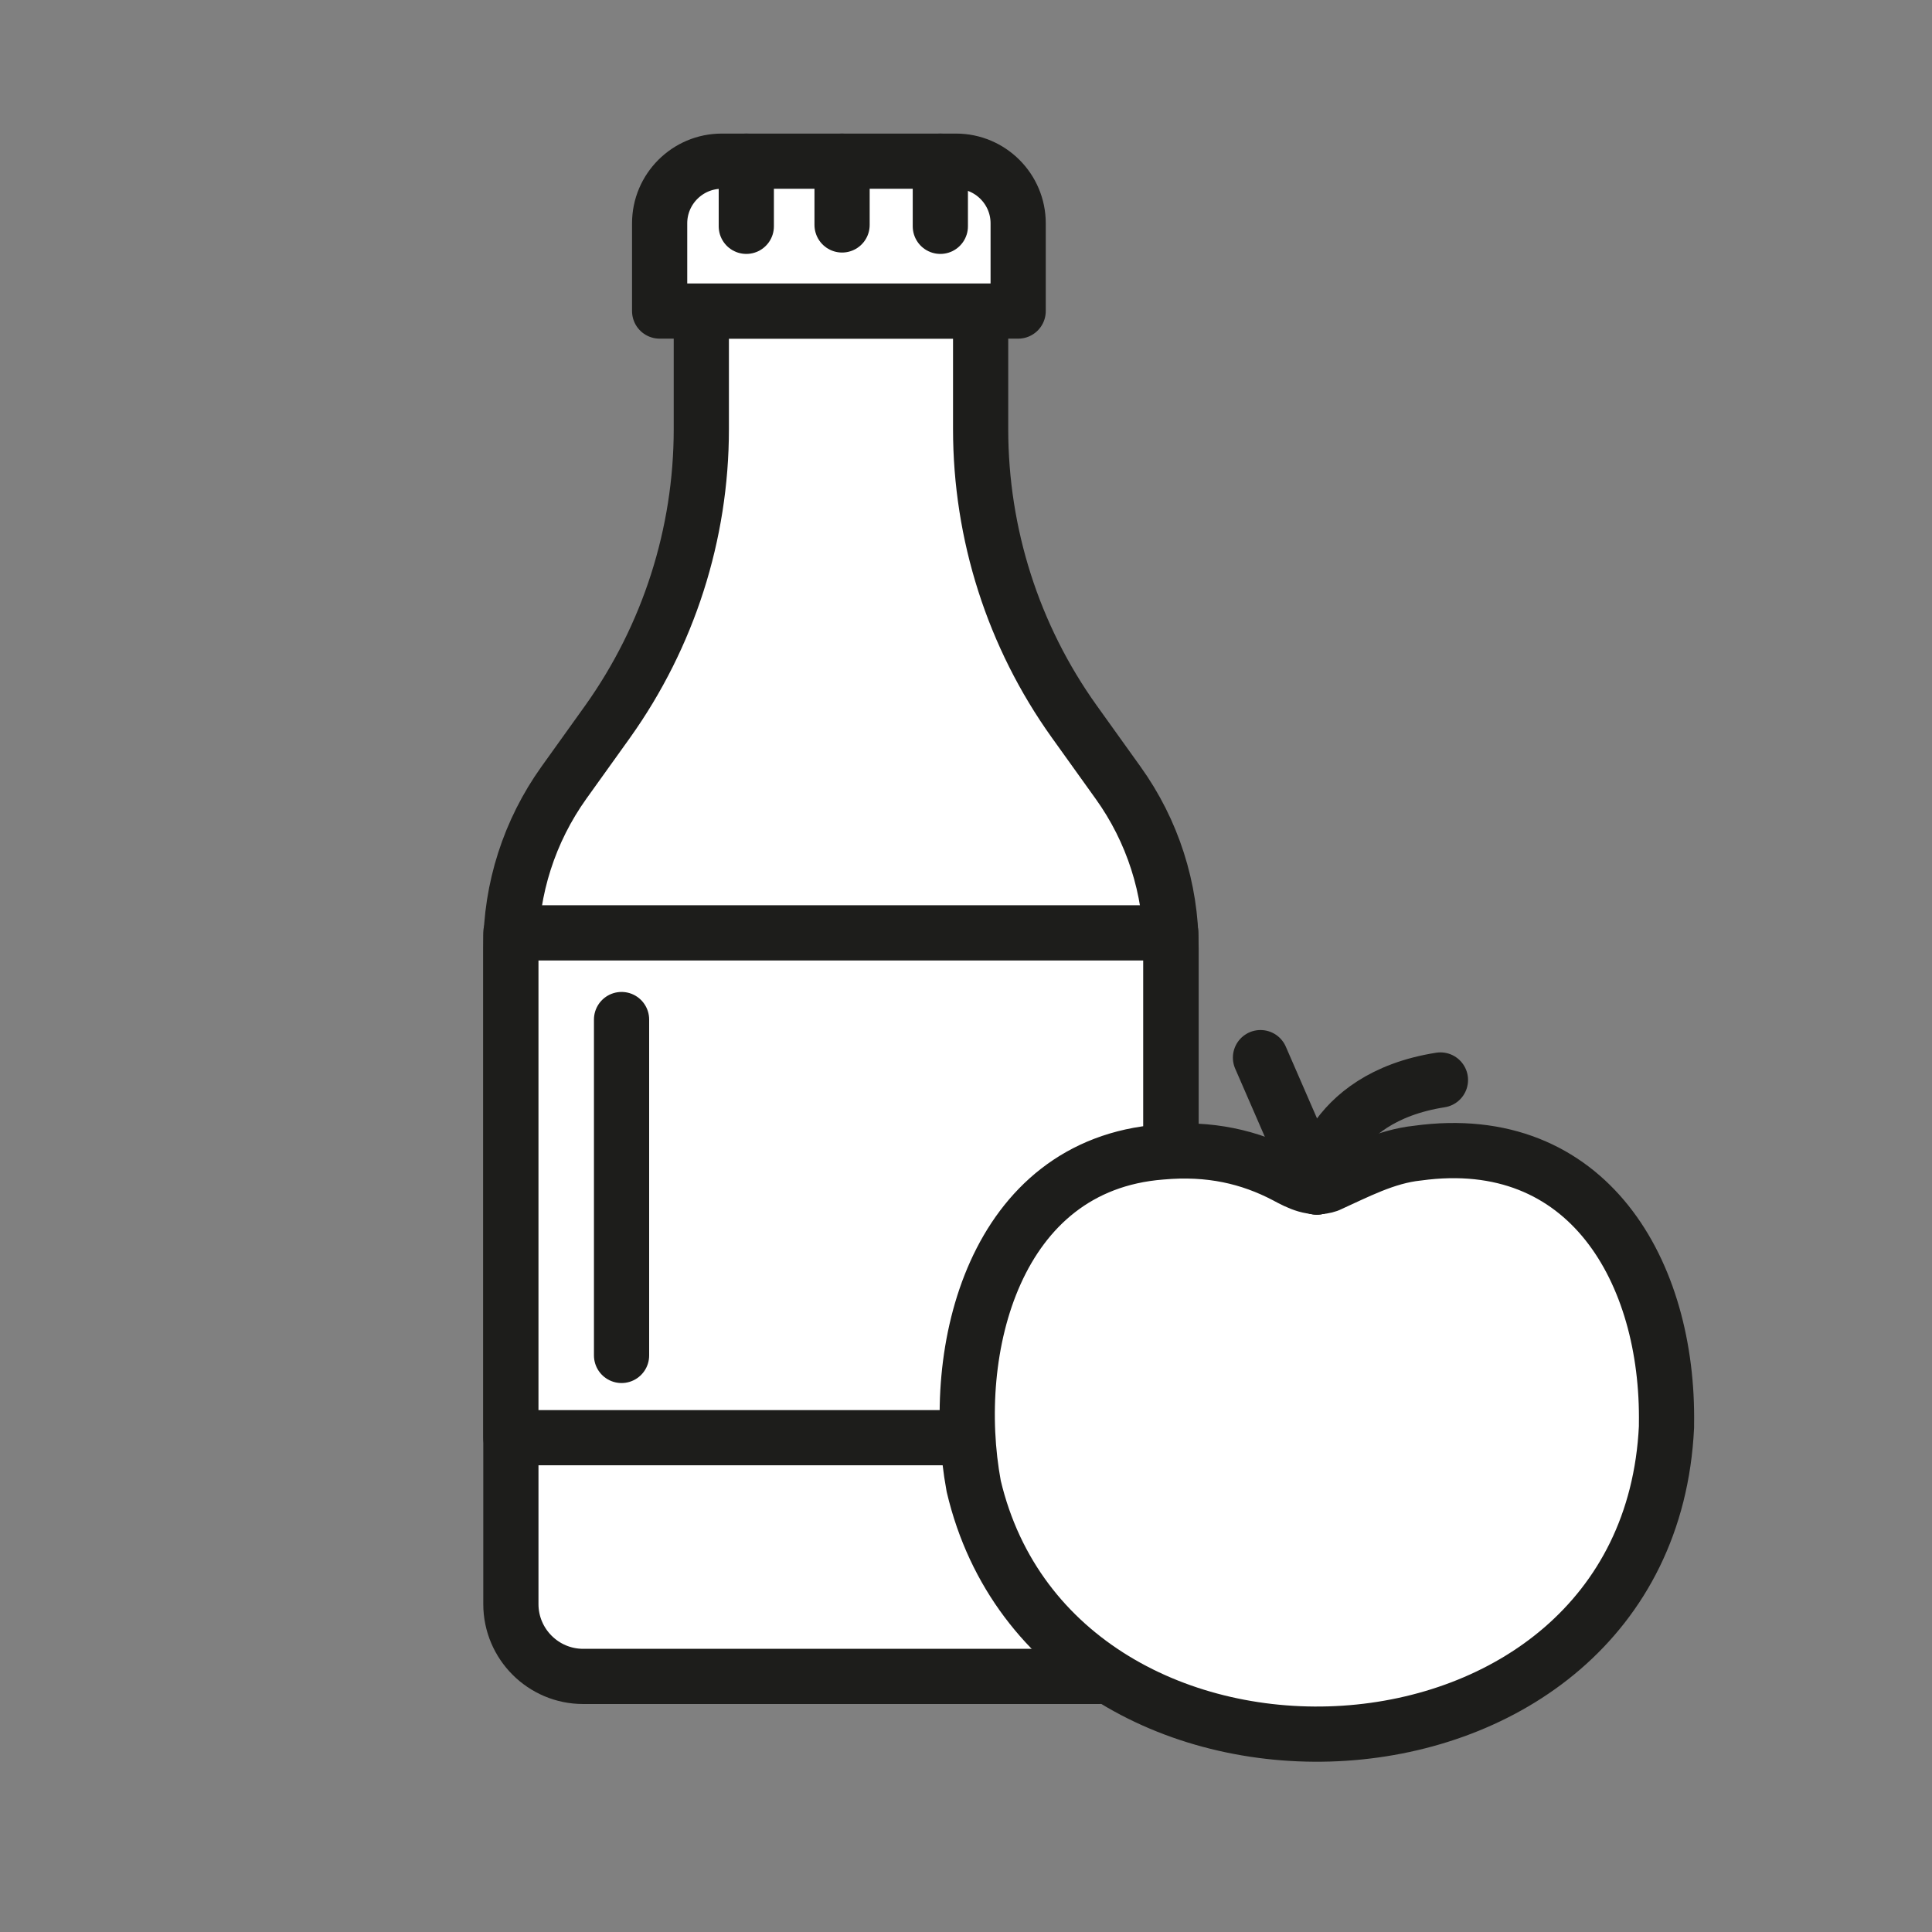
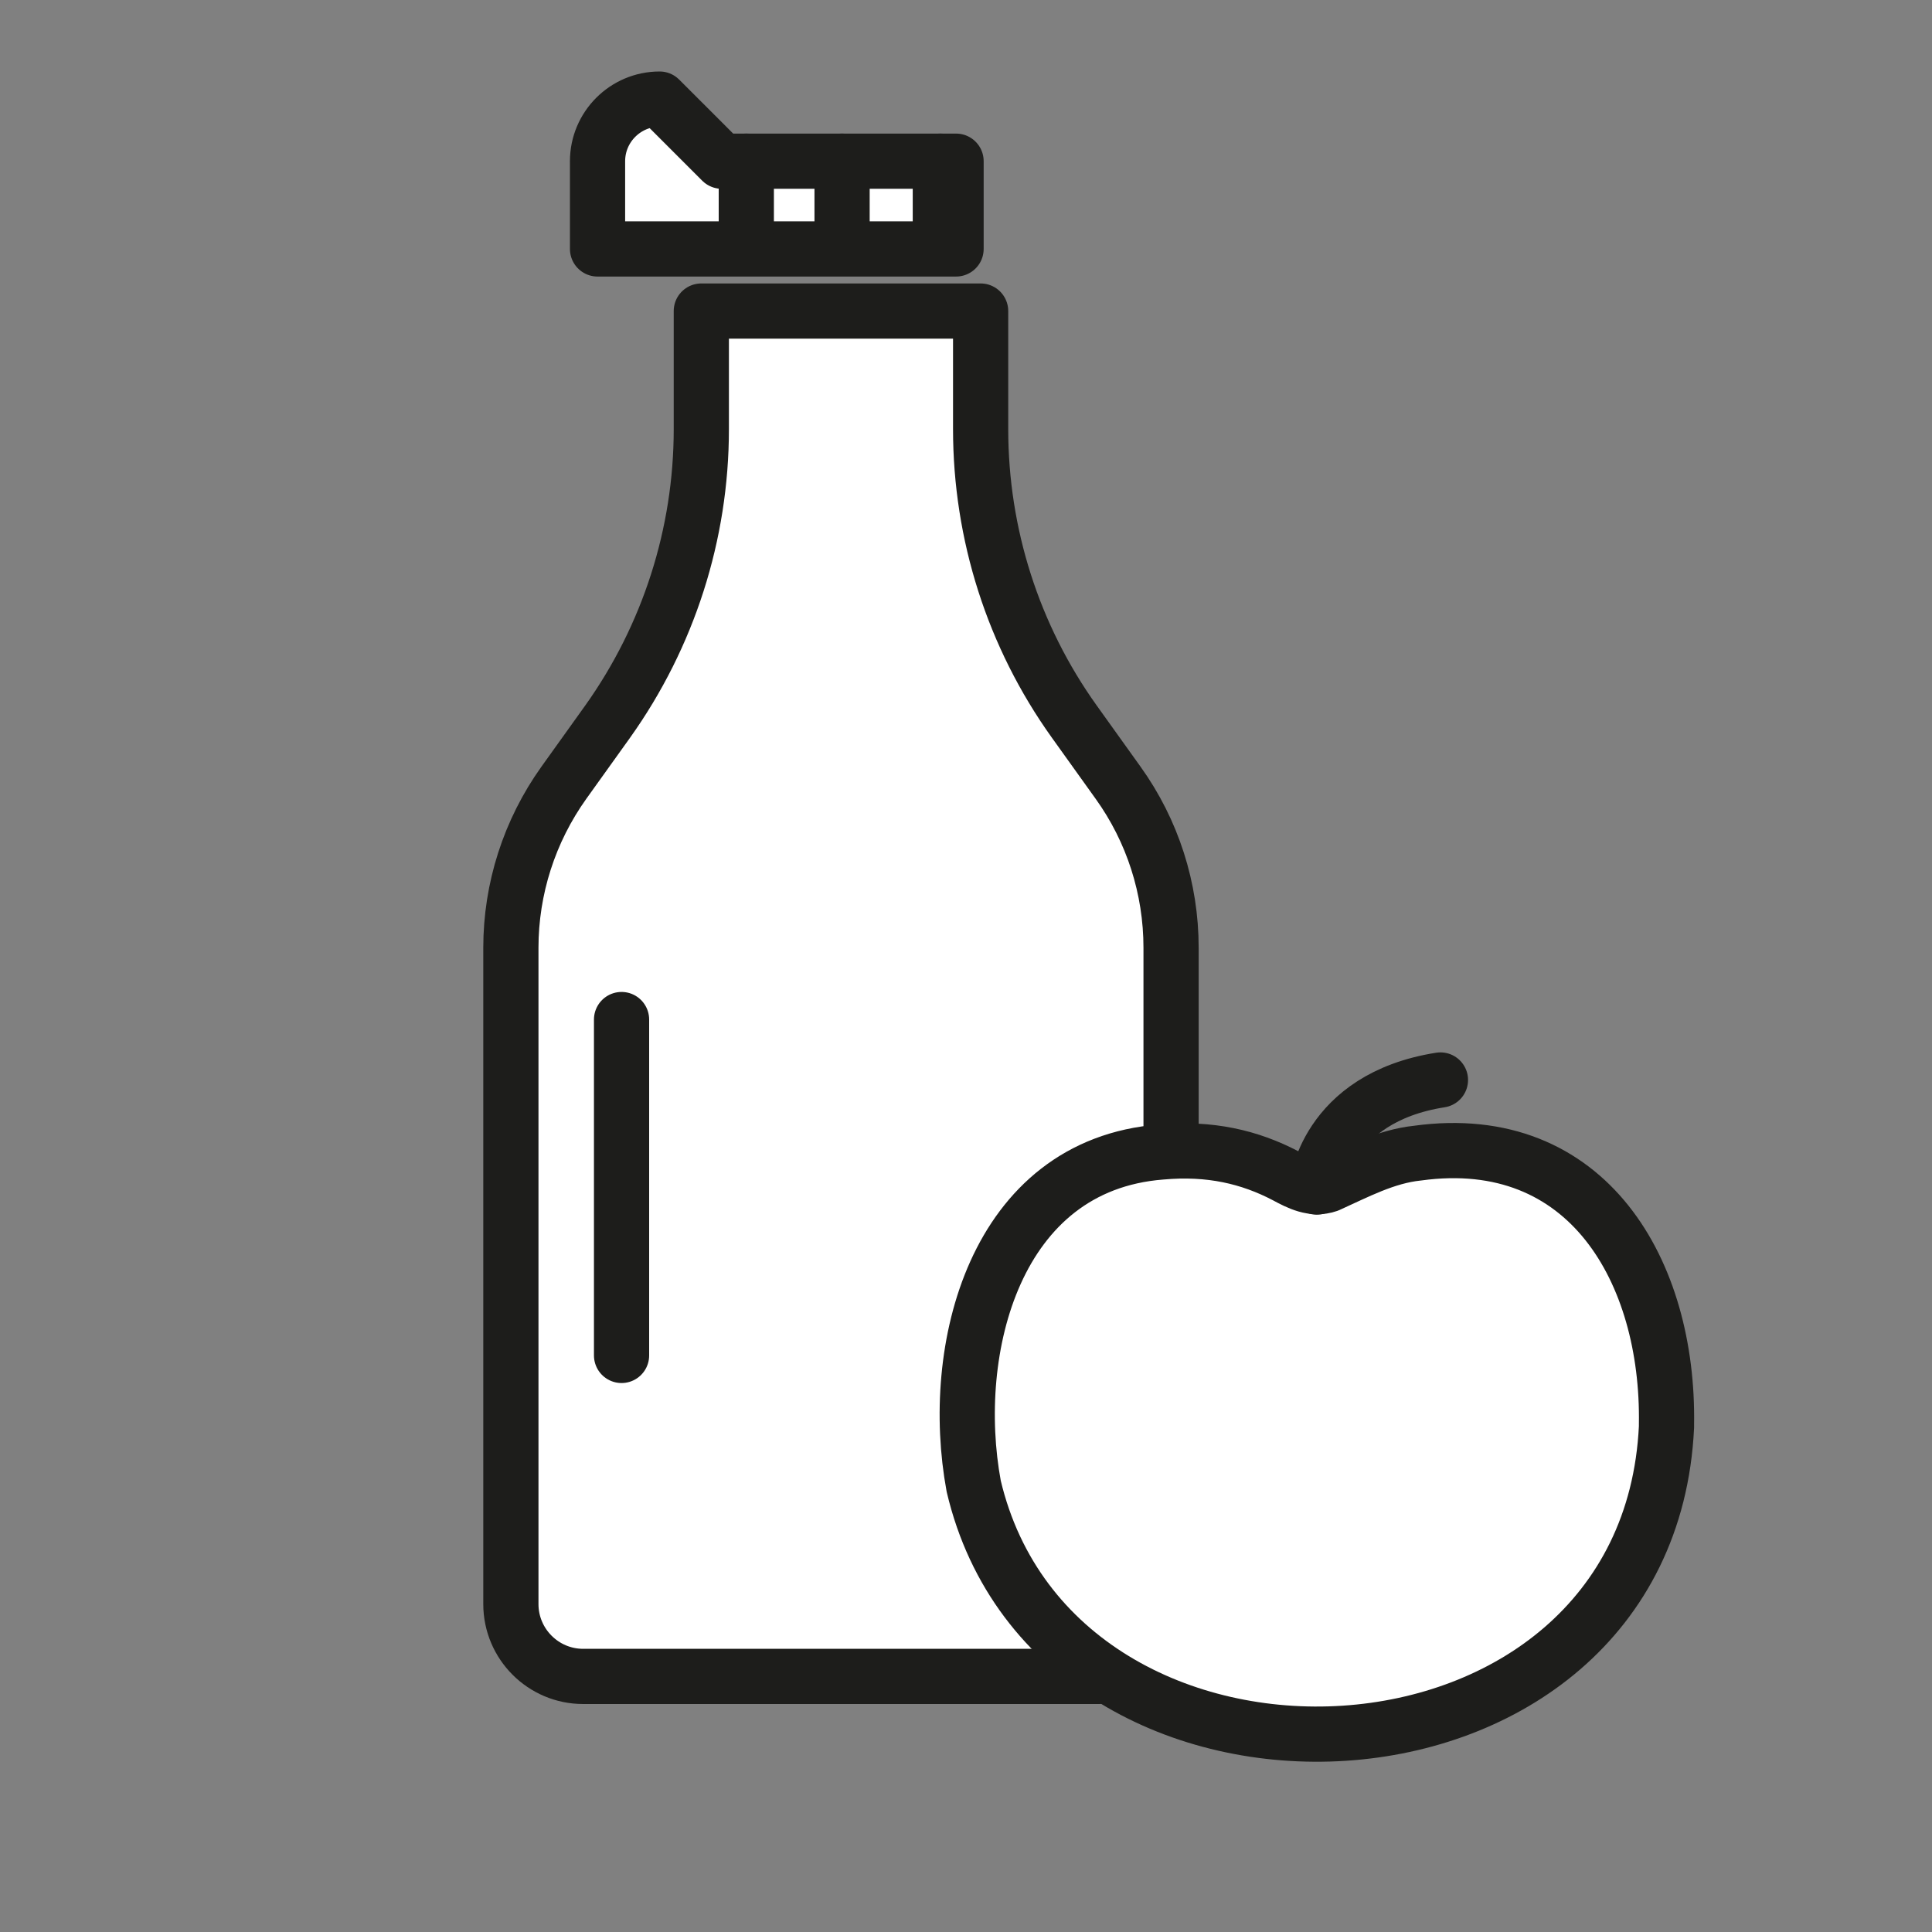
<svg xmlns="http://www.w3.org/2000/svg" viewBox="0 0 70 70">
  <rect x="0" y="0" width="70" height="70" fill="#808080" stroke="none" />
  <defs>
    <style>
      .cls-1 {
        fill: #fff;
      }

      .cls-1, .cls-2 {
        stroke: #1d1d1b;
        stroke-linecap: round;
        stroke-linejoin: round;
        stroke-width: 2px;
      }

      .cls-2 {
        fill: none;
      }
    </style>
  </defs>
  <g id="Ebene_1" data-name="Ebene 1">
    <path class="cls-1" d="M35.53,15.55v-4.28h-10.12v4.28c0,3.8-1.19,7.5-3.39,10.59l-1.59,2.22c-1.25,1.75-1.92,3.84-1.92,5.98v23.78c0,1.44,1.17,2.62,2.62,2.62h18.68c1.44,0,2.62-1.17,2.62-2.62v-23.78c0-2.15-.67-4.24-1.92-5.98l-1.59-2.22c-2.21-3.09-3.39-6.79-3.39-10.59Z" />
-     <rect class="cls-1" x="18.51" y="33.8" width="23.91" height="18.29" />
-     <path class="cls-1" d="M26.15,5.84h8.49c1.24,0,2.25,1.01,2.25,2.25v3.18h-12.99v-3.18c0-1.24,1.01-2.25,2.25-2.25Z" />
+     <path class="cls-1" d="M26.15,5.84h8.49v3.18h-12.99v-3.18c0-1.24,1.01-2.25,2.25-2.25Z" />
  </g>
  <g id="Ebene_2" data-name="Ebene 2">
    <path class="cls-1" d="M60.38,51.61c.09-5.52-2.84-10.68-9.02-9.83-1.16.12-2.22.69-3.24,1.15-.55.19-1.06-.07-1.54-.33-1.3-.68-2.74-1.02-4.51-.86-6.03.47-7.71,7.15-6.79,12.11,3.01,12.74,24.43,11.84,25.1-2.15v-.1Z" />
-     <line class="cls-2" x1="47.71" y1="43.01" x2="45.67" y2="38.32" />
    <path class="cls-2" d="M47.71,43.01s.29-3.22,4.48-3.88" />
    <line class="cls-2" x1="30.51" y1="5.84" x2="30.51" y2="8.15" />
    <line class="cls-2" x1="34.07" y1="5.84" x2="34.07" y2="8.2" />
    <line class="cls-2" x1="27.04" y1="5.84" x2="27.04" y2="8.2" />
    <line class="cls-2" x1="22.52" y1="36.94" x2="22.52" y2="49.11" />
  </g>
</svg>